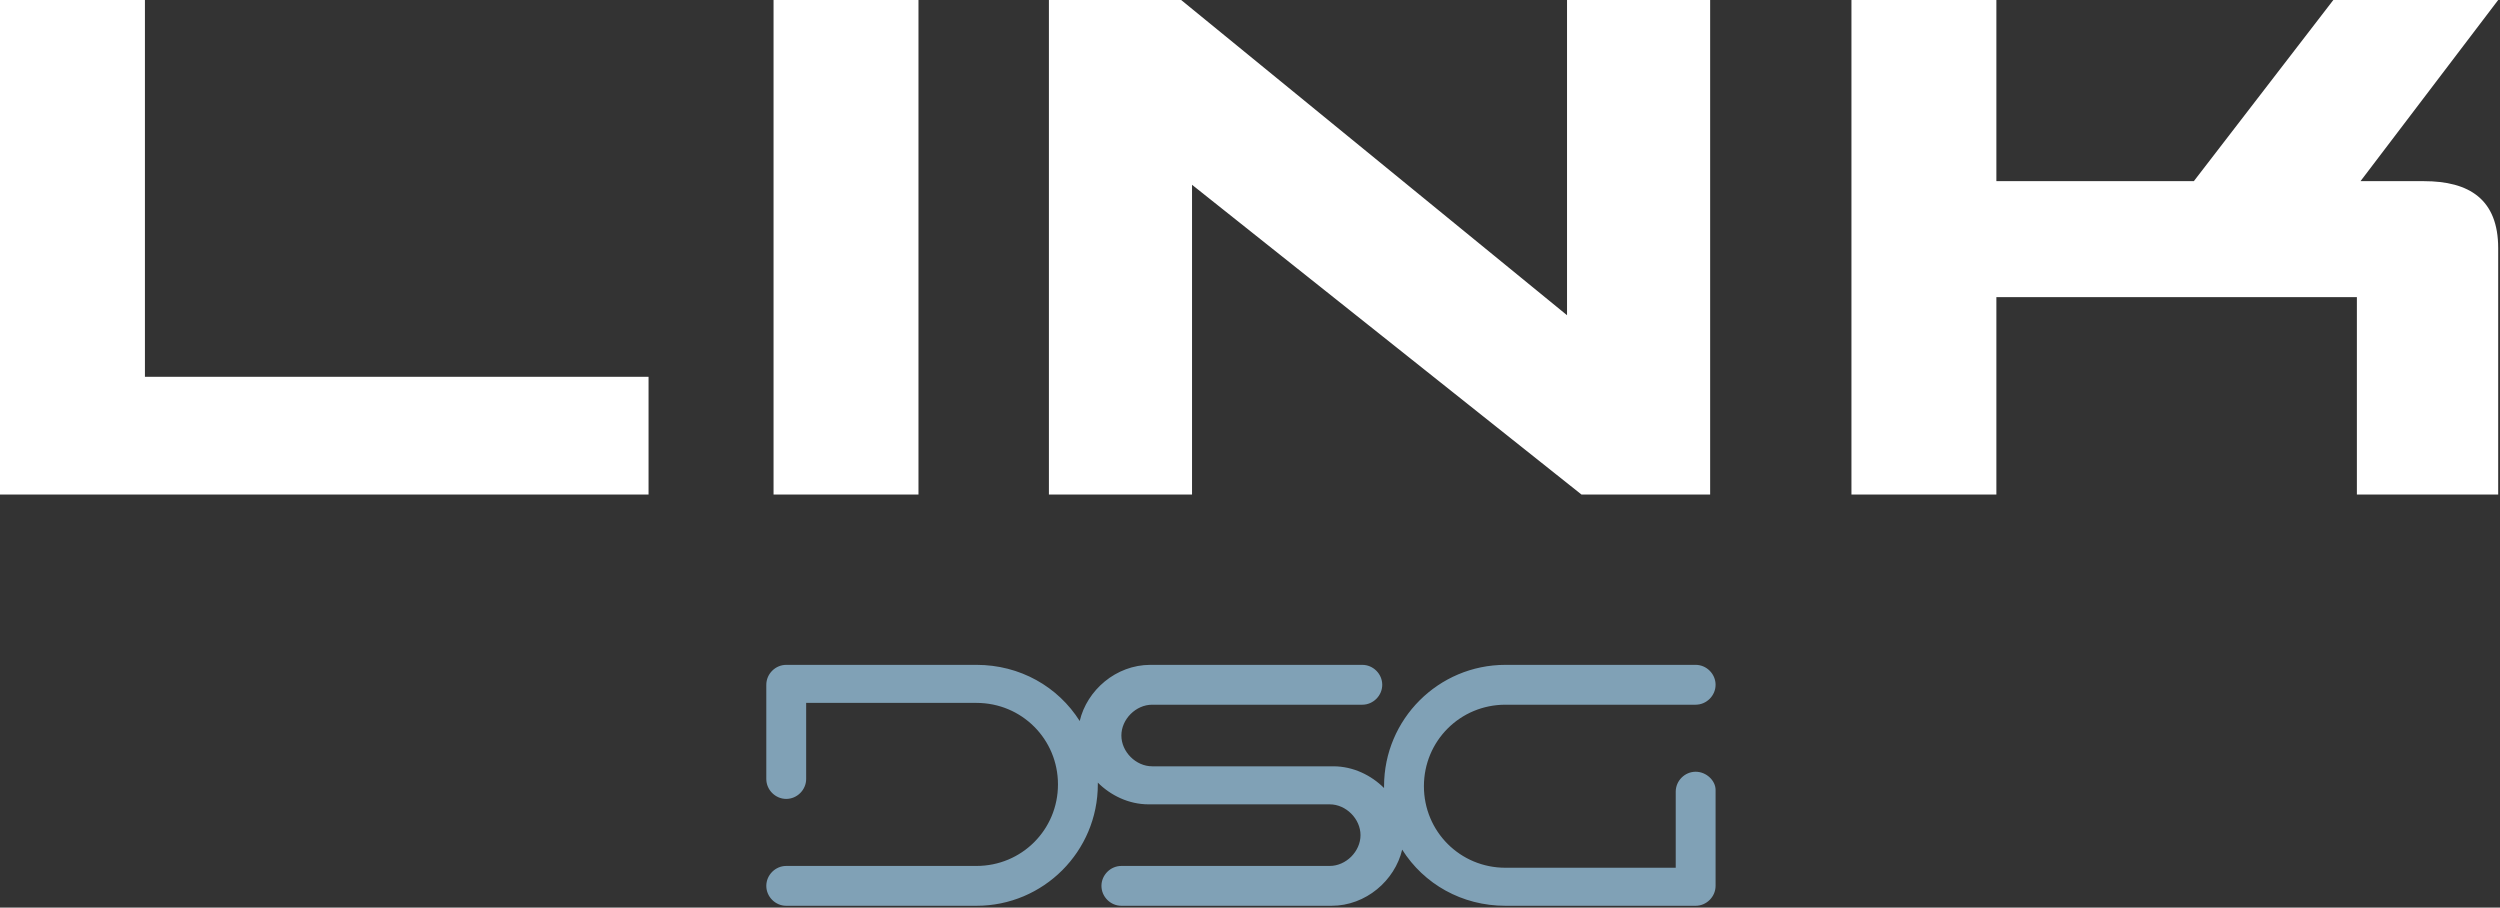
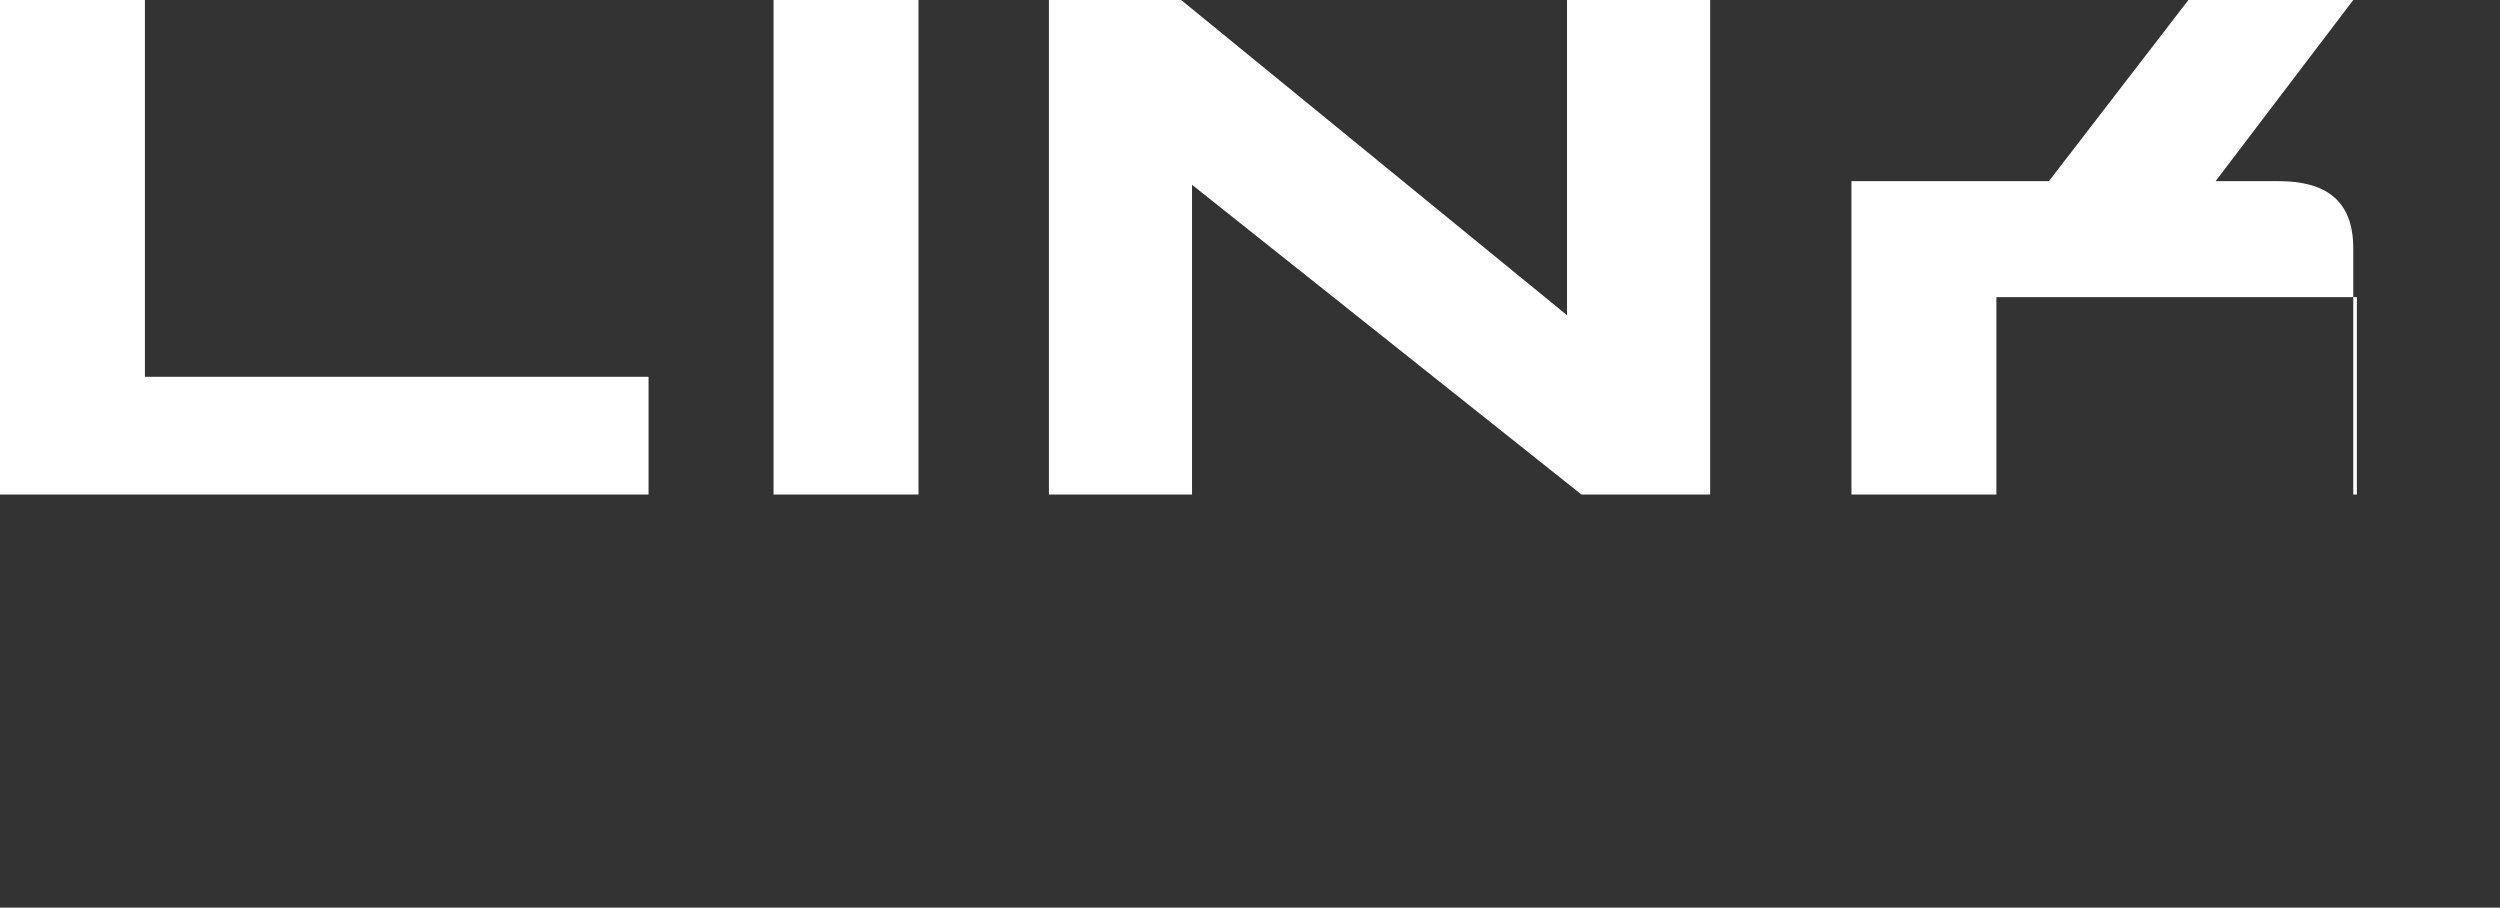
<svg xmlns="http://www.w3.org/2000/svg" version="1.1" x="0px" y="0px" viewBox="0 0 138 50.1" style="enable-background:new 0 0 138 50.1;" xml:space="preserve">
  <rect x="0" y="0" width="138" height="50.1" fill="#333333" stroke="none" />
  <style type="text/css">
	.st0{fill:#FFFFFF;}
	.st1{fill:#80A1B6;}
</style>
  <g id="Layer_1">
</g>
  <g id="Layer_2">
    <g>
-       <path class="st0" d="M35.8,27.3H0V0h8v20.8h27.8V27.3z M50.7,27.3h-8V0h8V27.3z M94.4,27.3h-7.1L65.8,10.2v17.1h-7.9V0h7.3    l21.3,17.4V0h7.9V27.3z M138,27.3h-7.9V16.4h-19.9v10.9h-8V0h8v10h10.9l7.7-10h9.1l-7.6,10h3.5c2.5,0,4.1,1,4.1,3.7V27.3z" />
-       <path class="st1" d="M93.6,42.6c-0.6,0-1.1,0.5-1.1,1.1v4.2h-9.4c-2.5,0-4.5-2-4.5-4.5c0-2.5,2-4.5,4.5-4.5h10.5    c0.6,0,1.1-0.5,1.1-1.1s-0.5-1.1-1.1-1.1H83.1c-3.7,0-6.7,3-6.7,6.7c0,0,0,0,0,0.1c-0.7-0.7-1.7-1.2-2.8-1.2h-10    c-0.9,0-1.7-0.8-1.7-1.7c0-0.9,0.8-1.7,1.7-1.7h11.6c0.6,0,1.1-0.5,1.1-1.1s-0.5-1.1-1.1-1.1H63.5c-1.9,0-3.5,1.4-3.9,3.1    c-1.2-1.9-3.3-3.1-5.7-3.1H43.4c-0.6,0-1.1,0.5-1.1,1.1V43c0,0.6,0.5,1.1,1.1,1.1s1.1-0.5,1.1-1.1v-4.2h9.4c2.5,0,4.5,2,4.5,4.5    c0,2.5-2,4.5-4.5,4.5H43.4c-0.6,0-1.1,0.5-1.1,1.1s0.5,1.1,1.1,1.1h10.5c3.7,0,6.7-3,6.7-6.7c0,0,0,0,0-0.1    c0.7,0.7,1.7,1.2,2.8,1.2h10c0.9,0,1.7,0.8,1.7,1.7c0,0.9-0.8,1.7-1.7,1.7H61.9c-0.6,0-1.1,0.5-1.1,1.1s0.5,1.1,1.1,1.1h11.6    c1.9,0,3.5-1.4,3.9-3.1c1.2,1.9,3.3,3.1,5.7,3.1h10.5c0.6,0,1.1-0.5,1.1-1.1v-5.3C94.7,43.1,94.2,42.6,93.6,42.6z" />
+       <path class="st0" d="M35.8,27.3H0V0h8v20.8h27.8V27.3z M50.7,27.3h-8V0h8V27.3z M94.4,27.3h-7.1L65.8,10.2v17.1h-7.9V0h7.3    l21.3,17.4V0h7.9V27.3z M138,27.3h-7.9V16.4h-19.9v10.9h-8V0v10h10.9l7.7-10h9.1l-7.6,10h3.5c2.5,0,4.1,1,4.1,3.7V27.3z" />
    </g>
  </g>
</svg>